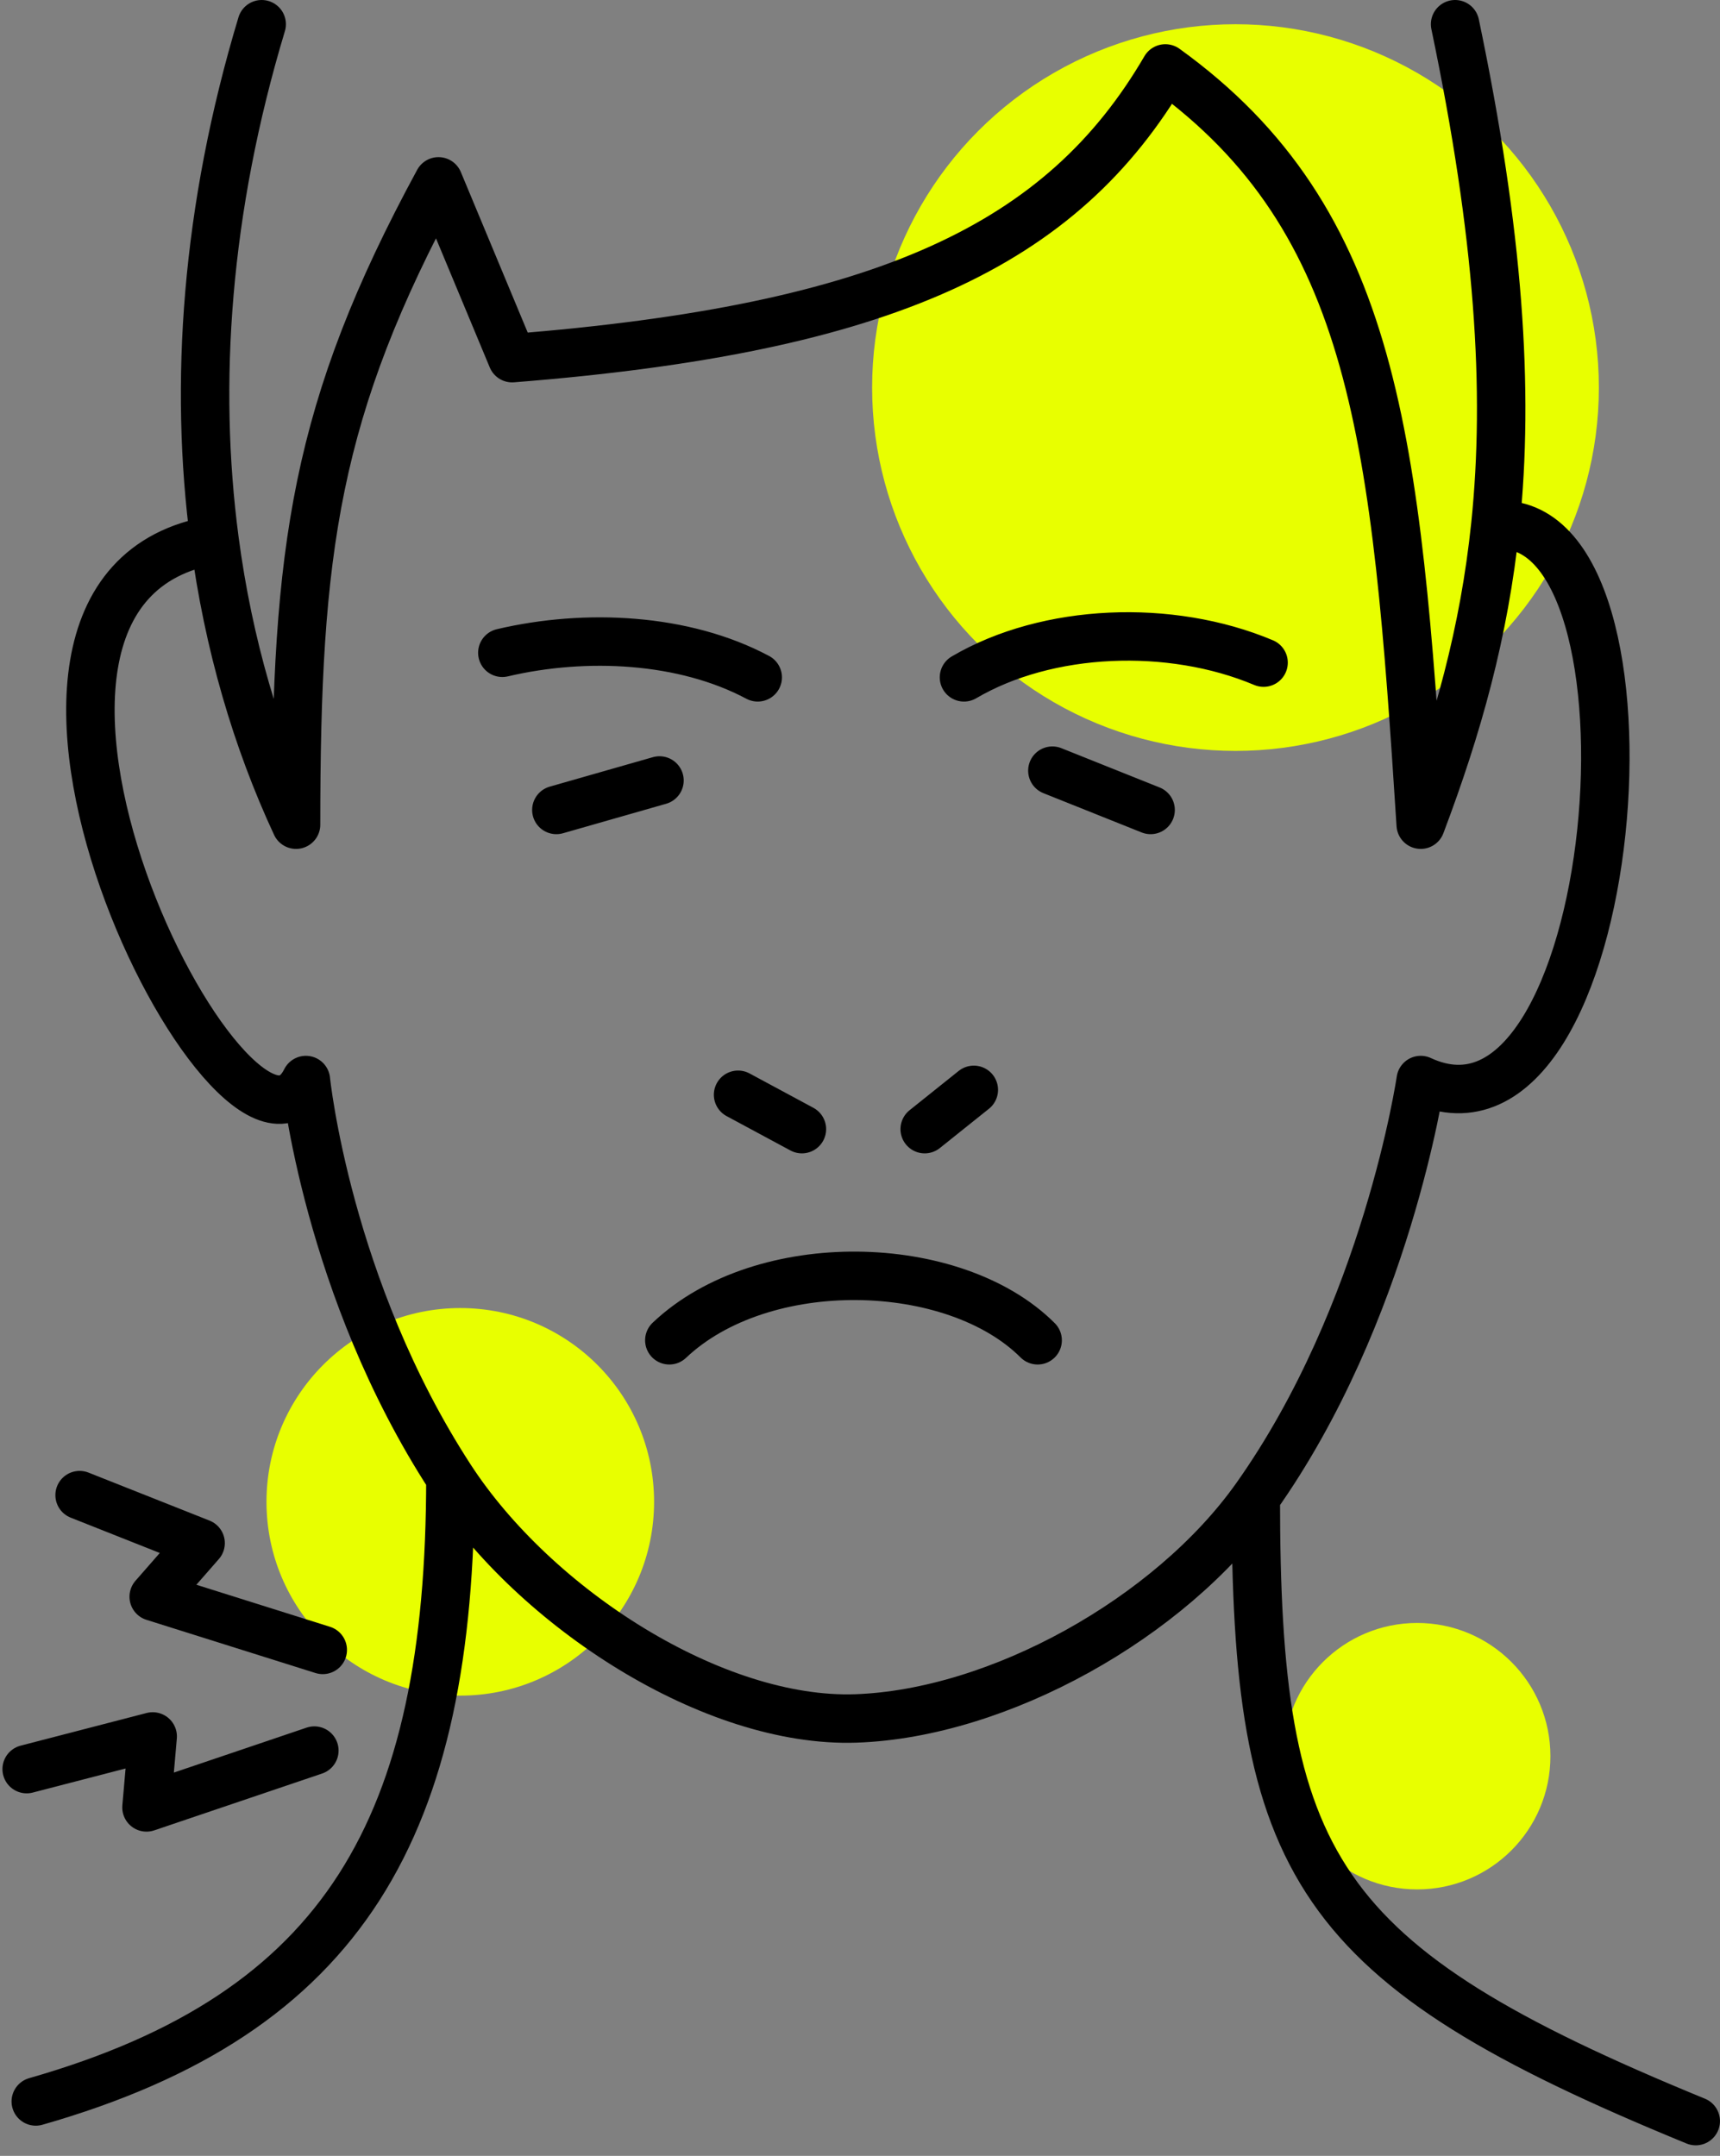
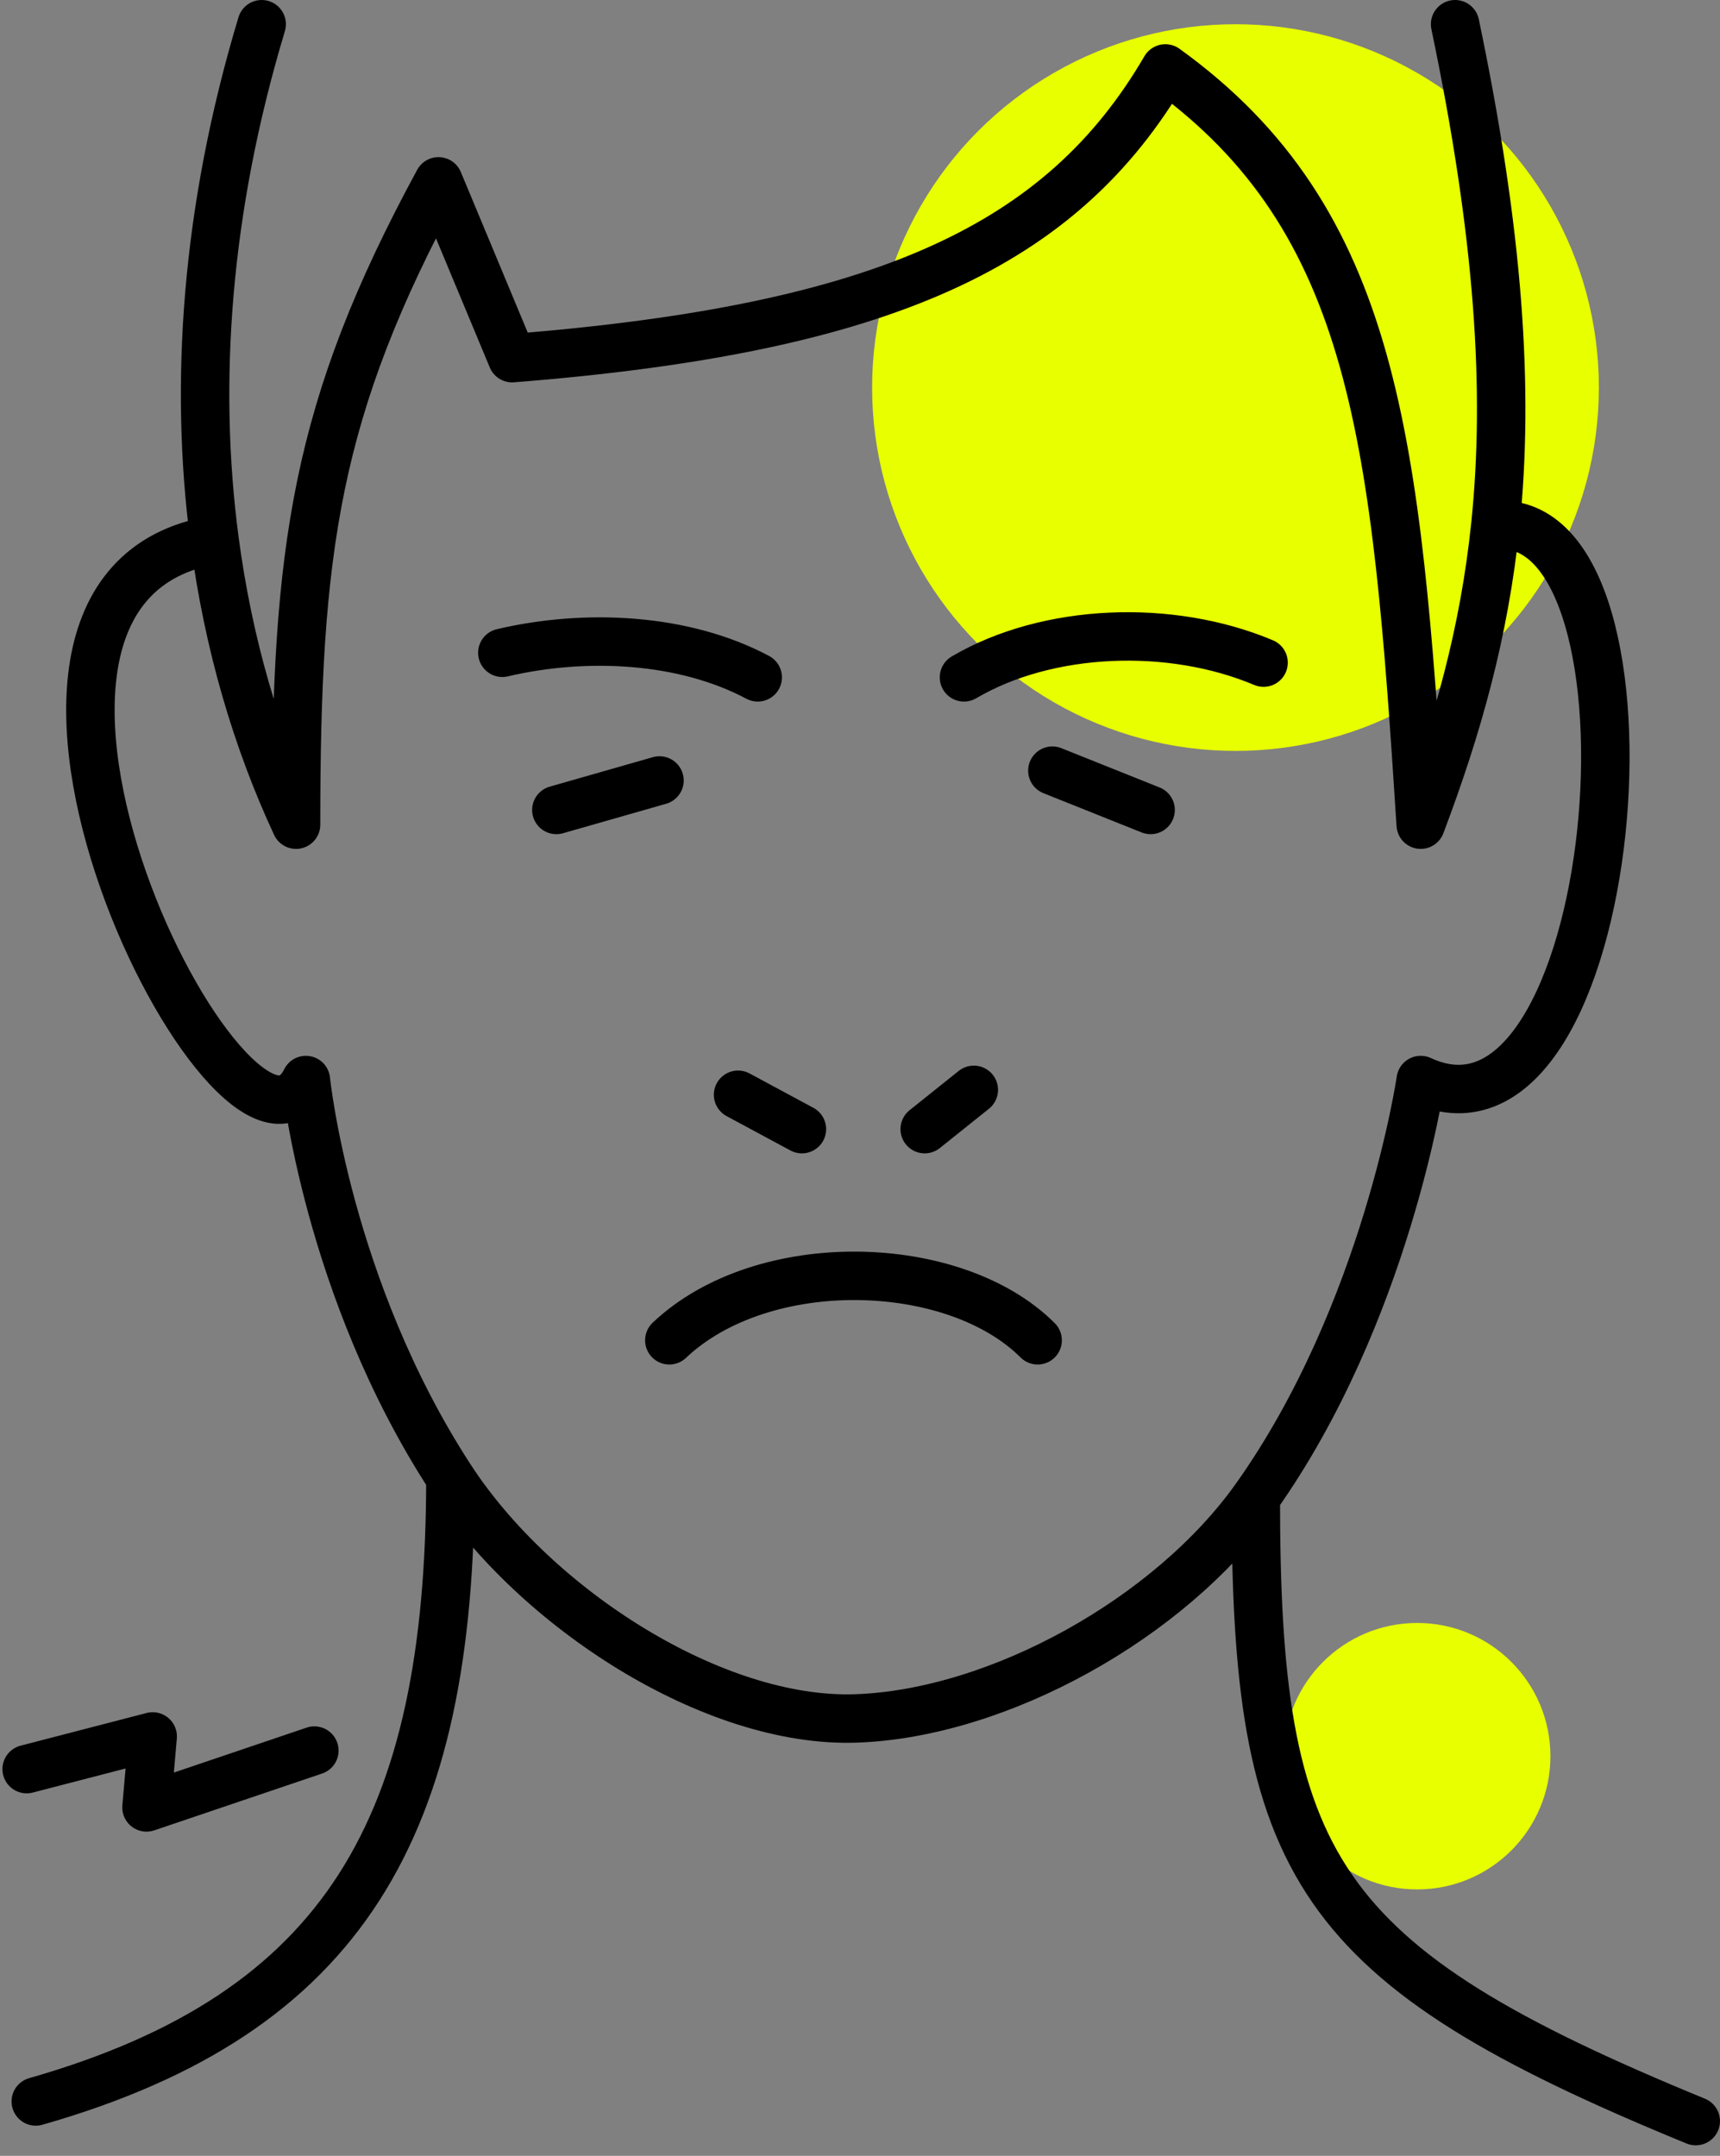
<svg xmlns="http://www.w3.org/2000/svg" width="71" height="89" viewBox="0 0 71 89" fill="none">
  <rect x="0" y="0" width="71" height="89" fill="#808080" stroke="none" />
  <circle cx="51" cy="16" r="15" fill="#E8FF00" />
-   <circle cx="19" cy="62" r="8" fill="#E8FF00" />
  <circle cx="58.5" cy="72.5" r="5.5" fill="#E8FF00" />
  <path d="M10.802 1C8.496 8.648 8.006 15.859 8.856 22.287M60.065 1C61.881 9.683 62.303 16.111 61.727 21.678M61.727 21.678C61.267 26.113 60.174 30 58.646 34.045C57.633 18.232 56.822 9.109 48.104 2.825C43.847 10.123 36.549 13.569 21.141 14.786L18.1 7.487C13.002 16.89 12.221 22.692 12.221 34.045C10.594 30.547 9.425 26.593 8.856 22.287M61.727 21.678C69.188 21.07 66.958 48.439 58.646 44.587C58.646 44.587 57.241 54.204 51.838 61.819M8.856 22.287C-3.389 24.314 9.789 50.263 12.627 44.587C12.627 44.587 13.502 53.178 18.592 61.008M51.838 61.819C48.297 66.81 41.212 70.739 35.332 70.942C29.453 71.144 22.094 66.395 18.592 61.008M51.838 61.819C51.838 77.023 54.186 81.078 69.999 87.565M18.592 61.008C18.592 75.402 14.248 83.105 1.477 86.754M20.736 26.949C24.182 26.138 28.237 26.341 31.278 27.963M39.792 27.963C43.239 25.936 48.307 25.733 52.159 27.355M43.441 31.815L47.496 33.437M22.966 33.437L27.223 32.22M30.467 45.195L33.102 46.614M38.171 46.614L40.198 44.992M27.629 55.331C31.48 51.682 39.387 51.885 42.833 55.331" stroke="black" stroke-width="2" stroke-linecap="round" stroke-linejoin="round" />
-   <path d="M13.323 68.113L6.345 65.917L8.281 63.704L3.286 61.723" stroke="black" stroke-width="2" stroke-linecap="round" stroke-linejoin="round" />
  <path d="M12.976 72.269L6.047 74.615L6.303 71.685L1.101 73.034" stroke="black" stroke-width="2" stroke-linecap="round" stroke-linejoin="round" />
</svg>